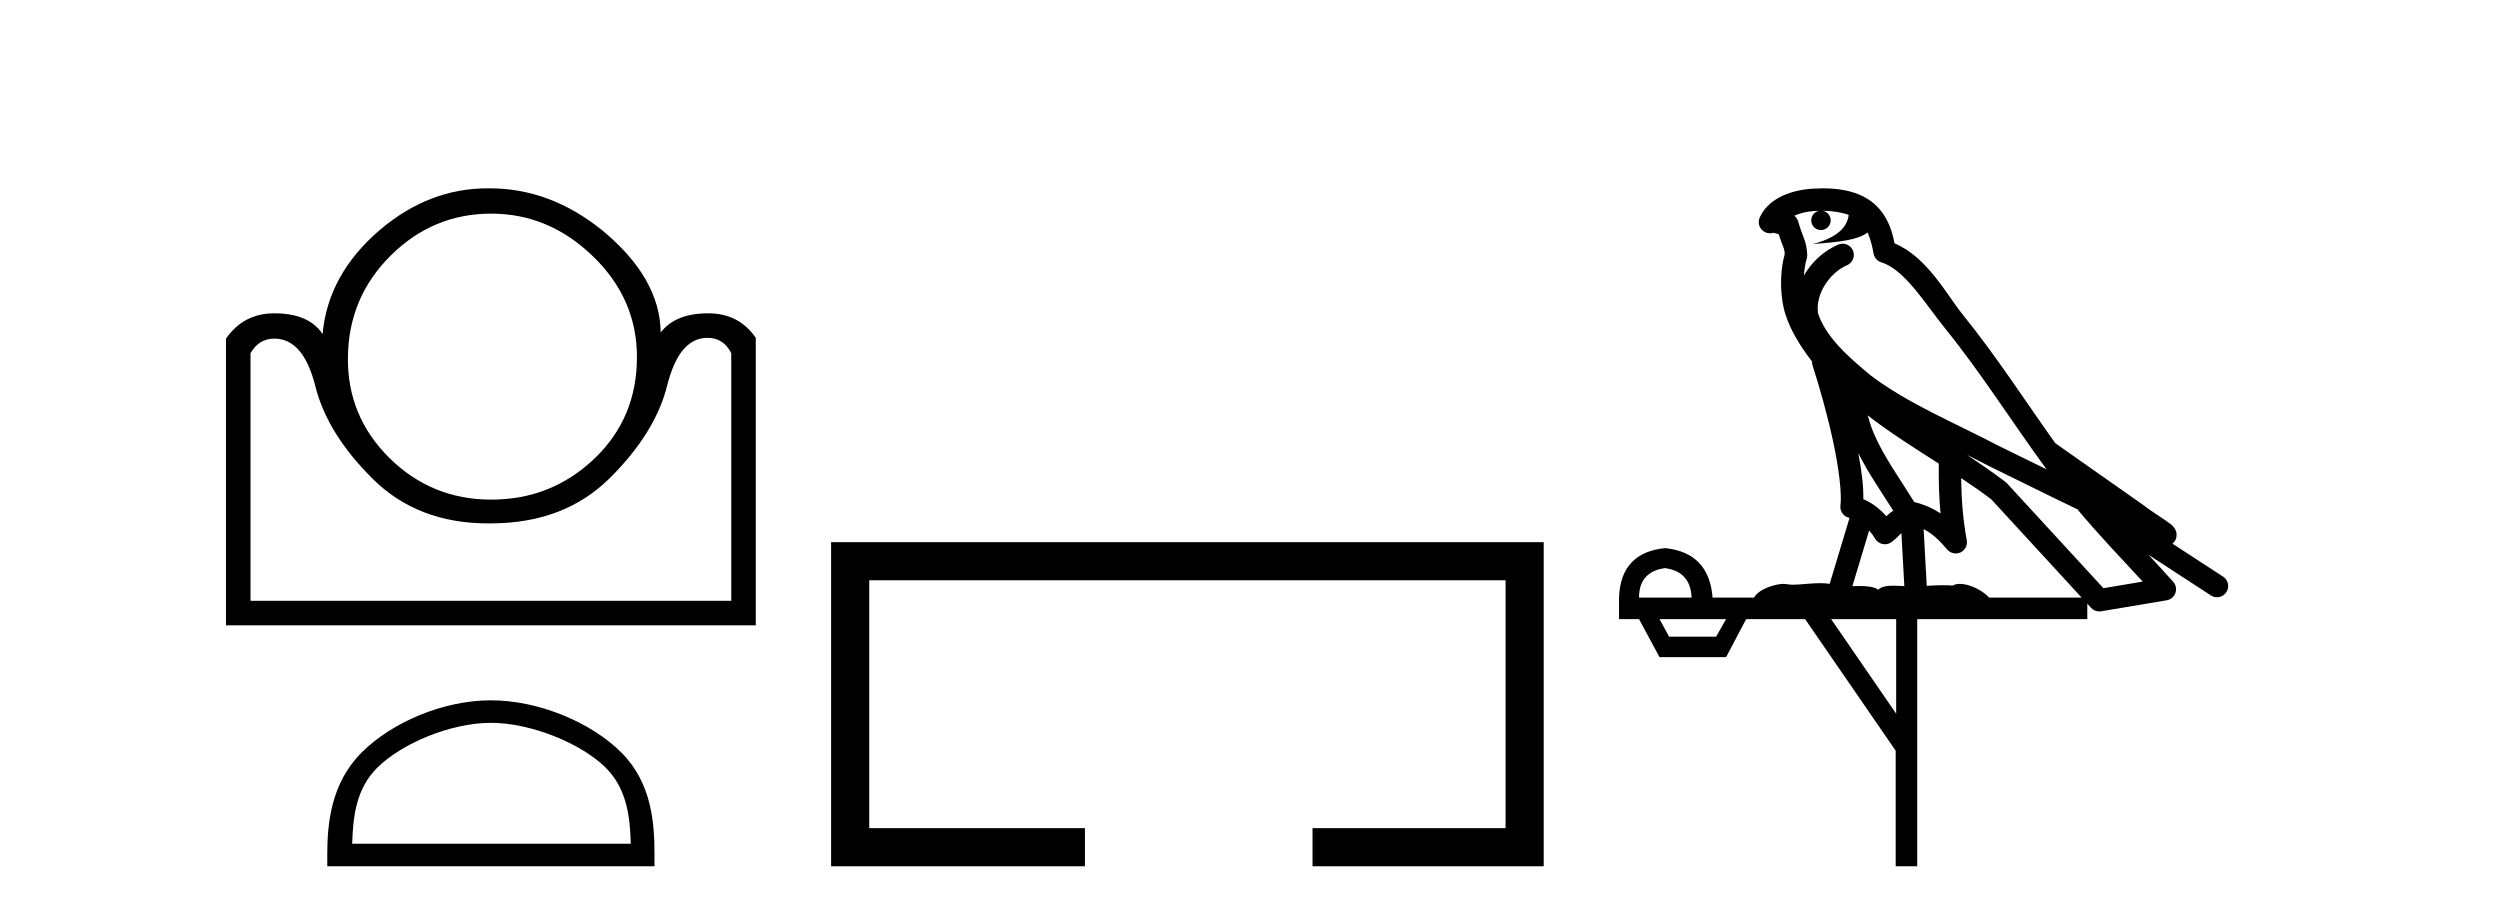
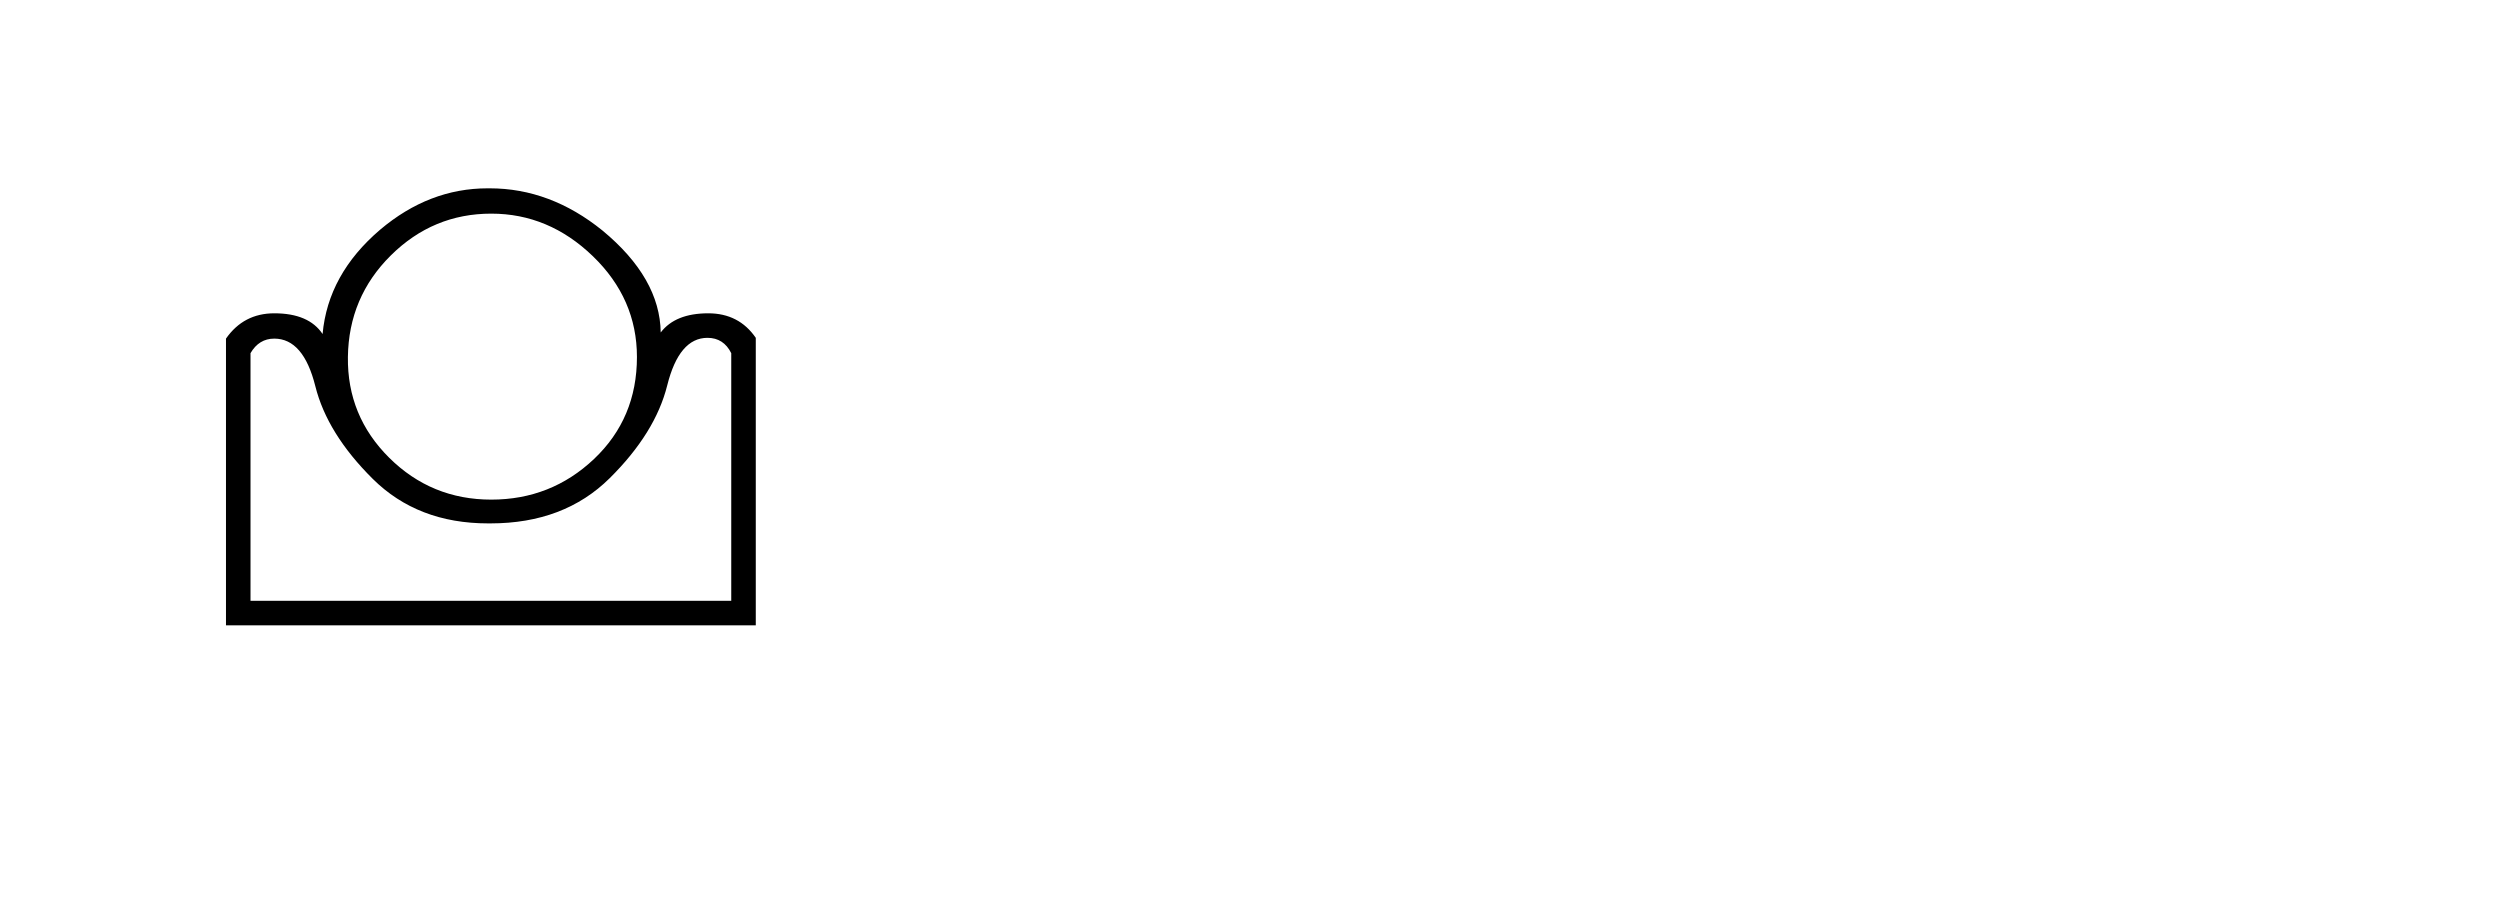
<svg xmlns="http://www.w3.org/2000/svg" width="112.0" height="41.0">
  <path d="M 22.009 9.571 Q 24.585 9.571 26.56 11.477 Q 28.535 13.384 28.535 15.994 Q 28.535 18.742 26.612 20.563 Q 24.688 22.383 22.009 22.383 Q 19.33 22.383 17.44 20.511 Q 15.551 18.639 15.586 15.994 Q 15.62 13.315 17.509 11.443 Q 19.398 9.571 22.009 9.571 ZM 31.695 15.135 Q 32.417 15.135 32.76 15.822 L 32.76 26.917 L 11.223 26.917 L 11.223 15.822 Q 11.601 15.17 12.288 15.17 Q 13.593 15.17 14.126 17.299 Q 14.658 19.429 16.702 21.456 Q 18.712 23.448 21.867 23.448 Q 21.921 23.448 21.975 23.448 Q 25.272 23.448 27.316 21.421 Q 29.36 19.395 29.892 17.265 Q 30.424 15.135 31.695 15.135 ZM 21.845 8.437 Q 19.221 8.437 17.028 10.292 Q 14.693 12.285 14.452 14.964 Q 13.834 14.036 12.288 14.036 Q 10.914 14.036 10.124 15.17 L 10.124 28.016 L 33.859 28.016 L 33.859 15.135 Q 33.104 14.036 31.73 14.036 Q 30.253 14.036 29.6 14.895 Q 29.566 12.456 26.99 10.327 Q 24.654 8.437 21.94 8.437 Q 21.892 8.437 21.845 8.437 Z" style="fill:#000000;stroke:none" />
-   <path d="M 21.992 32.383 C 23.795 32.383 26.051 33.309 27.144 34.401 C 28.099 35.357 28.224 36.623 28.259 37.8 L 15.778 37.8 C 15.813 36.623 15.938 35.357 16.893 34.401 C 17.985 33.309 20.189 32.383 21.992 32.383 ZM 21.992 31.374 C 19.853 31.374 17.551 32.362 16.203 33.711 C 14.819 35.094 14.662 36.915 14.662 38.278 L 14.662 38.809 L 29.321 38.809 L 29.321 38.278 C 29.321 36.915 29.217 35.094 27.834 33.711 C 26.485 32.362 24.131 31.374 21.992 31.374 Z" style="fill:#000000;stroke:none" />
-   <path d="M 37.234 24.289 L 37.234 38.809 L 48.605 38.809 L 48.605 37.101 L 38.942 37.101 L 38.942 25.997 L 67.45 25.997 L 67.45 37.101 L 58.801 37.101 L 58.801 38.809 L 69.158 38.809 L 69.158 24.289 Z" style="fill:#000000;stroke:none" />
-   <path d="M 81.657 9.444 C 82.11 9.448 82.509 9.513 82.824 9.628 C 82.772 10.005 82.54 10.588 81.217 10.932 C 82.448 10.843 83.252 10.742 83.667 10.414 C 83.817 10.752 83.898 11.134 83.934 11.353 C 83.965 11.541 84.1 11.696 84.282 11.752 C 85.336 12.075 86.263 13.629 87.152 14.728 C 88.754 16.707 90.14 18.912 91.686 21.026 C 90.973 20.676 90.26 20.326 89.543 19.976 C 87.549 18.928 85.503 18.102 83.795 16.81 C 82.802 15.983 81.818 15.129 81.448 14.04 C 81.321 13.201 81.949 12.229 82.743 11.883 C 82.96 11.792 83.085 11.563 83.044 11.332 C 83.003 11.1 82.806 10.928 82.571 10.918 C 82.564 10.918 82.557 10.918 82.549 10.918 C 82.478 10.918 82.407 10.933 82.342 10.963 C 81.706 11.24 81.162 11.735 80.817 12.342 C 80.833 12.085 80.87 11.822 80.943 11.585 C 80.96 11.529 80.967 11.47 80.964 11.411 C 80.947 11.099 80.894 10.882 80.826 10.698 C 80.757 10.514 80.683 10.35 80.56 9.924 C 80.53 9.821 80.468 9.73 80.383 9.665 C 80.619 9.561 80.916 9.477 81.273 9.454 C 81.345 9.449 81.414 9.449 81.484 9.447 L 81.484 9.447 C 81.289 9.49 81.143 9.664 81.143 9.872 C 81.143 10.112 81.338 10.307 81.579 10.307 C 81.819 10.307 82.015 10.112 82.015 9.872 C 82.015 9.658 81.86 9.481 81.657 9.444 ZM 83.671 18.609 C 84.692 19.396 85.785 20.083 86.857 20.769 C 86.848 21.509 86.867 22.253 86.935 22.999 C 86.587 22.771 86.203 22.6 85.759 22.492 C 85.099 21.42 84.375 20.432 83.933 19.384 C 83.841 19.167 83.755 18.896 83.671 18.609 ZM 83.251 20.299 C 83.712 21.223 84.299 22.054 84.817 22.877 C 84.718 22.944 84.628 23.014 84.557 23.082 C 84.538 23.099 84.528 23.111 84.511 23.128 C 84.226 22.8 83.878 22.534 83.476 22.361 C 83.491 21.773 83.396 21.065 83.251 20.299 ZM 88.112 20.376 L 88.112 20.376 C 88.441 20.539 88.768 20.703 89.09 20.872 C 89.094 20.874 89.099 20.876 89.103 20.878 C 90.42 21.52 91.735 22.18 93.067 22.816 C 94.006 23.947 95.019 24.996 95.994 26.055 C 95.407 26.154 94.82 26.252 94.234 26.351 C 92.792 24.783 91.351 23.216 89.909 21.648 C 89.889 21.626 89.867 21.606 89.843 21.588 C 89.28 21.162 88.698 20.763 88.112 20.376 ZM 83.738 23.766 C 83.836 23.877 83.927 24.001 84.011 24.141 C 84.083 24.261 84.203 24.345 84.341 24.373 C 84.374 24.38 84.408 24.383 84.441 24.383 C 84.546 24.383 84.649 24.35 84.735 24.288 C 84.946 24.135 85.074 23.989 85.183 23.876 L 85.314 26.261 C 85.145 26.25 84.974 26.239 84.814 26.239 C 84.533 26.239 84.285 26.275 84.143 26.42 C 83.974 26.29 83.669 26.253 83.292 26.253 C 83.195 26.253 83.093 26.256 82.987 26.26 L 83.738 23.766 ZM 74.595 25.452 C 75.357 25.556 75.753 25.997 75.783 26.774 L 73.429 26.774 C 73.429 25.997 73.818 25.556 74.595 25.452 ZM 87.859 21.42 L 87.859 21.42 C 88.321 21.727 88.773 22.039 89.205 22.365 C 90.557 23.835 91.908 25.304 93.259 26.774 L 89.115 26.774 C 88.826 26.454 88.24 26.157 87.805 26.157 C 87.682 26.157 87.57 26.181 87.482 26.235 C 87.344 26.223 87.199 26.218 87.049 26.218 C 86.814 26.218 86.568 26.23 86.318 26.245 L 86.179 23.705 L 86.179 23.705 C 86.557 23.898 86.866 24.18 87.234 24.618 C 87.332 24.734 87.473 24.796 87.618 24.796 C 87.69 24.796 87.763 24.78 87.832 24.748 C 88.038 24.651 88.152 24.427 88.111 24.203 C 87.941 23.286 87.872 22.359 87.859 21.42 ZM 77.329 27.738 L 76.881 28.522 L 74.774 28.522 L 74.348 27.738 ZM 84.949 27.738 L 84.949 31.974 L 82.036 27.738 ZM 81.669 8.437 C 81.653 8.437 81.636 8.437 81.62 8.437 C 81.484 8.438 81.347 8.443 81.209 8.452 L 81.209 8.452 C 80.038 8.528 79.159 9.003 78.834 9.749 C 78.758 9.923 78.787 10.125 78.909 10.271 C 79.005 10.387 79.147 10.451 79.294 10.451 C 79.332 10.451 79.371 10.447 79.409 10.438 C 79.439 10.431 79.445 10.427 79.45 10.427 C 79.457 10.427 79.463 10.432 79.501 10.441 C 79.538 10.449 79.6 10.467 79.683 10.489 C 79.775 10.772 79.845 10.942 79.885 11.049 C 79.931 11.17 79.945 11.213 79.957 11.386 C 79.696 12.318 79.798 13.254 79.895 13.729 C 80.056 14.516 80.543 15.378 81.179 16.194 C 81.177 16.255 81.183 16.316 81.203 16.375 C 81.511 17.319 81.871 18.6 82.128 19.795 C 82.384 20.99 82.521 22.136 82.452 22.638 C 82.416 22.892 82.579 23.132 82.828 23.194 C 82.839 23.197 82.849 23.201 82.859 23.203 L 81.97 26.155 C 81.826 26.133 81.679 26.126 81.533 26.126 C 81.101 26.126 80.674 26.195 80.331 26.195 C 80.218 26.195 80.114 26.187 80.022 26.167 C 79.991 26.16 79.952 26.157 79.907 26.157 C 79.549 26.157 78.799 26.375 78.579 26.774 L 76.724 26.774 C 76.619 25.429 75.91 24.69 74.595 24.555 C 73.265 24.69 72.578 25.429 72.533 26.774 L 72.533 27.738 L 73.429 27.738 L 74.348 29.441 L 77.329 29.441 L 78.226 27.738 L 80.87 27.738 L 84.927 33.632 L 84.927 38.809 L 85.891 38.809 L 85.891 27.738 L 93.511 27.738 L 93.511 27.048 C 93.567 27.109 93.623 27.17 93.679 27.23 C 93.775 27.335 93.909 27.392 94.048 27.392 C 94.076 27.392 94.103 27.39 94.131 27.386 C 95.11 27.221 96.088 27.057 97.067 26.893 C 97.248 26.863 97.397 26.737 97.458 26.564 C 97.519 26.392 97.481 26.2 97.359 26.064 C 96.993 25.655 96.623 25.253 96.252 24.854 L 96.252 24.854 L 99.047 26.674 C 99.131 26.729 99.226 26.756 99.32 26.756 C 99.484 26.756 99.645 26.675 99.741 26.527 C 99.893 26.295 99.827 25.984 99.594 25.833 L 97.325 24.356 C 97.373 24.317 97.419 24.268 97.454 24.202 C 97.535 24.047 97.514 23.886 97.487 23.803 C 97.46 23.72 97.43 23.679 97.407 23.647 C 97.313 23.519 97.265 23.498 97.198 23.446 C 97.132 23.395 97.058 23.343 96.977 23.288 C 96.816 23.178 96.63 23.056 96.47 22.949 C 96.31 22.842 96.159 22.73 96.154 22.726 C 96.139 22.711 96.122 22.698 96.105 22.686 C 94.767 21.745 93.429 20.805 92.091 19.865 C 92.087 19.862 92.082 19.86 92.078 19.857 C 90.719 17.95 89.432 15.95 87.932 14.096 C 87.202 13.194 86.35 11.524 84.874 10.901 C 84.793 10.459 84.61 9.754 84.059 9.217 C 83.463 8.638 82.601 8.437 81.669 8.437 Z" style="fill:#000000;stroke:none" />
</svg>